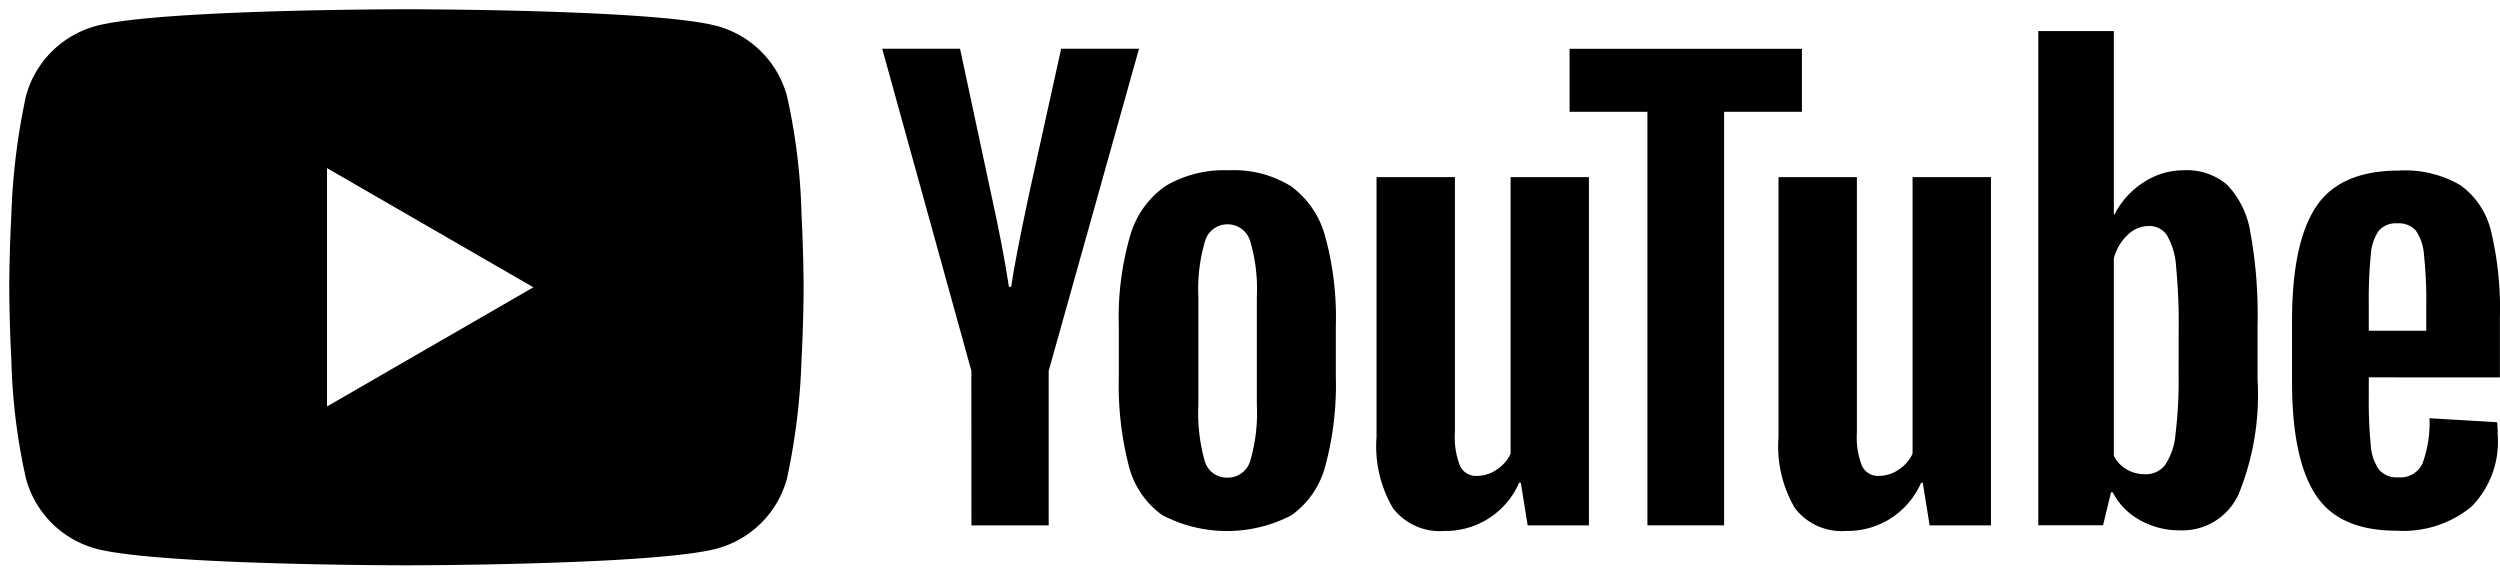
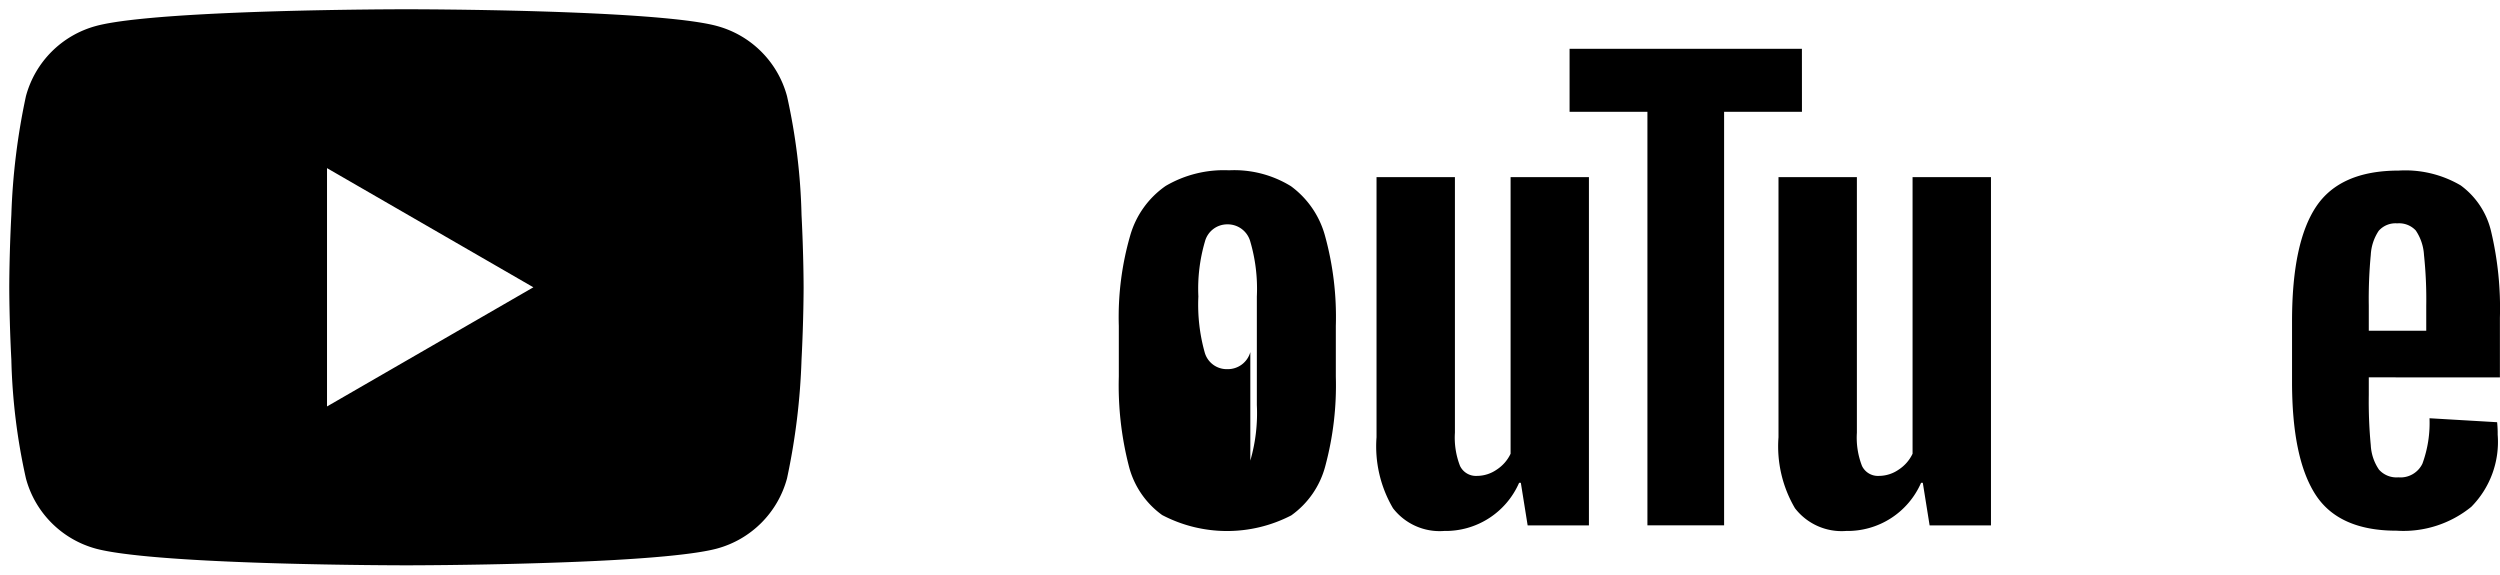
<svg xmlns="http://www.w3.org/2000/svg" width="134.879" height="31" viewBox="0 0 134.879 31">
  <g data-name="グループ 86">
    <g data-name="グループ 84">
      <path data-name="前面オブジェクトで型抜き 1" d="M21.928 30.5c-.034 0-3.4 0-7.118-.112-6.228-.185-8.672-.529-9.625-.784A5.367 5.367 0 011.4 25.815 32.706 32.706 0 01.612 19.4C.5 17.27.5 15.518.5 15.5s0-1.77.112-3.9A35.926 35.926 0 011.4 5.185 5.366 5.366 0 015.185 1.4C6.137 1.141 8.58.8 14.81.612 18.538.5 21.894.5 21.928.5s3.39 0 7.119.112c6.229.188 8.672.529 9.624.788a5.366 5.366 0 013.79 3.789 32.733 32.733 0 01.783 6.411c.111 2.135.112 3.887.112 3.9s0 1.77-.112 3.9a35.948 35.948 0 01-.783 6.41 5.367 5.367 0 01-3.79 3.789c-.953.255-3.4.6-9.625.784-3.722.117-7.085.117-7.118.117zM17.643 9.071h0v12.858L28.776 15.5 17.643 9.071z" stroke="rgba(0,0,0,0)" stroke-miterlimit="10" />
    </g>
    <g data-name="グループ 85">
      <g data-name="グループ 2">
-         <path data-name="パス 3" d="M62.707 27.792a4.666 4.666 0 01-1.808-2.666 17.438 17.438 0 01-.537-4.812v-2.728a15.81 15.81 0 01.613-4.873 4.888 4.888 0 011.916-2.682 6.2 6.2 0 013.417-.843 5.829 5.829 0 013.341.858 4.919 4.919 0 011.839 2.681 16.447 16.447 0 01.582 4.858v2.728a16.728 16.728 0 01-.567 4.827 4.742 4.742 0 01-1.839 2.667 7.538 7.538 0 01-6.957-.016zm4.75-2.942a9.169 9.169 0 00.352-3v-5.853a9.061 9.061 0 00-.352-2.958 1.262 1.262 0 00-1.241-.935 1.243 1.243 0 00-1.21.935 9.039 9.039 0 00-.352 2.958v5.853a9.538 9.538 0 00.337 3 1.233 1.233 0 001.226.919 1.259 1.259 0 001.24-.919z" />
+         <path data-name="パス 3" d="M62.707 27.792a4.666 4.666 0 01-1.808-2.666 17.438 17.438 0 01-.537-4.812v-2.728a15.81 15.81 0 01.613-4.873 4.888 4.888 0 011.916-2.682 6.2 6.2 0 013.417-.843 5.829 5.829 0 013.341.858 4.919 4.919 0 011.839 2.681 16.447 16.447 0 01.582 4.858v2.728a16.728 16.728 0 01-.567 4.827 4.742 4.742 0 01-1.839 2.667 7.538 7.538 0 01-6.957-.016zm4.75-2.942a9.169 9.169 0 00.352-3v-5.853a9.061 9.061 0 00-.352-2.958 1.262 1.262 0 00-1.241-.935 1.243 1.243 0 00-1.21.935 9.039 9.039 0 00-.352 2.958a9.538 9.538 0 00.337 3 1.233 1.233 0 001.226.919 1.259 1.259 0 001.24-.919z" />
        <path data-name="パス 4" d="M127.8 20.359v.95a24.95 24.95 0 00.107 2.712 2.571 2.571 0 00.444 1.318 1.264 1.264 0 001.042.414 1.312 1.312 0 001.3-.736 6.4 6.4 0 00.383-2.452l3.647.214a5.735 5.735 0 01.031.674 4.984 4.984 0 01-1.425 3.892 5.8 5.8 0 01-4.03 1.287q-3.126 0-4.383-1.961t-1.257-6.068v-3.278q0-4.23 1.3-6.176t4.459-1.946a5.9 5.9 0 013.341.8 4.278 4.278 0 011.64 2.482 17.954 17.954 0 01.475 4.659v3.218zm.536-7.907a2.584 2.584 0 00-.429 1.3 25.344 25.344 0 00-.107 2.743v1.349h3.1v-1.349a22.86 22.86 0 00-.122-2.743 2.626 2.626 0 00-.444-1.318 1.228 1.228 0 00-1-.383 1.205 1.205 0 00-.998.401z" />
-         <path data-name="パス 5" d="M52.407 20.007L47.596 2.63h4.2l1.686 7.877q.643 2.912.95 4.965h.122q.214-1.471.95-4.934l1.747-7.907h4.2l-4.873 17.377v8.337H52.41z" />
        <path data-name="パス 6" d="M85.725 9.557v18.789h-3.306l-.368-2.3h-.092a4.327 4.327 0 01-4.046 2.6 3.177 3.177 0 01-2.758-1.226 6.581 6.581 0 01-.889-3.831V9.557h4.229v13.789a4.21 4.21 0 00.276 1.793.954.954 0 00.92.536 1.876 1.876 0 001.057-.337 2.087 2.087 0 00.751-.858V9.557z" />
        <path data-name="パス 7" d="M107.416 9.557v18.789h-3.31l-.368-2.3h-.092a4.327 4.327 0 01-4.046 2.6 3.177 3.177 0 01-2.758-1.226 6.578 6.578 0 01-.889-3.831V9.557h4.229v13.789a4.21 4.21 0 00.276 1.793.954.954 0 00.92.536 1.876 1.876 0 001.057-.337 2.087 2.087 0 00.751-.858V9.557z" />
        <path data-name="パス 8" d="M97.218 6.032h-4.2v22.311h-4.137V6.032h-4.2v-3.4h12.535z" />
-         <path data-name="パス 9" d="M121.416 12.56a4.832 4.832 0 00-1.241-2.574 3.335 3.335 0 00-2.36-.8 3.914 3.914 0 00-2.176.659 4.478 4.478 0 00-1.563 1.732h-.031v-9.9h-4.076V28.34h3.494l.429-1.778h.092a3.587 3.587 0 001.471 1.5 4.359 4.359 0 002.176.552 3.331 3.331 0 003.157-1.977 14.227 14.227 0 001.011-6.175v-2.965a24.686 24.686 0 00-.383-4.937zm-3.877 7.663a23.77 23.77 0 01-.169 3.218 3.478 3.478 0 01-.567 1.655 1.31 1.31 0 01-1.073.49 1.956 1.956 0 01-.965-.245 1.845 1.845 0 01-.72-.736V13.94a2.667 2.667 0 01.736-1.257 1.628 1.628 0 011.134-.49 1.144 1.144 0 011 .506 3.888 3.888 0 01.49 1.7 31.8 31.8 0 01.138 3.4z" />
      </g>
    </g>
  </g>
</svg>